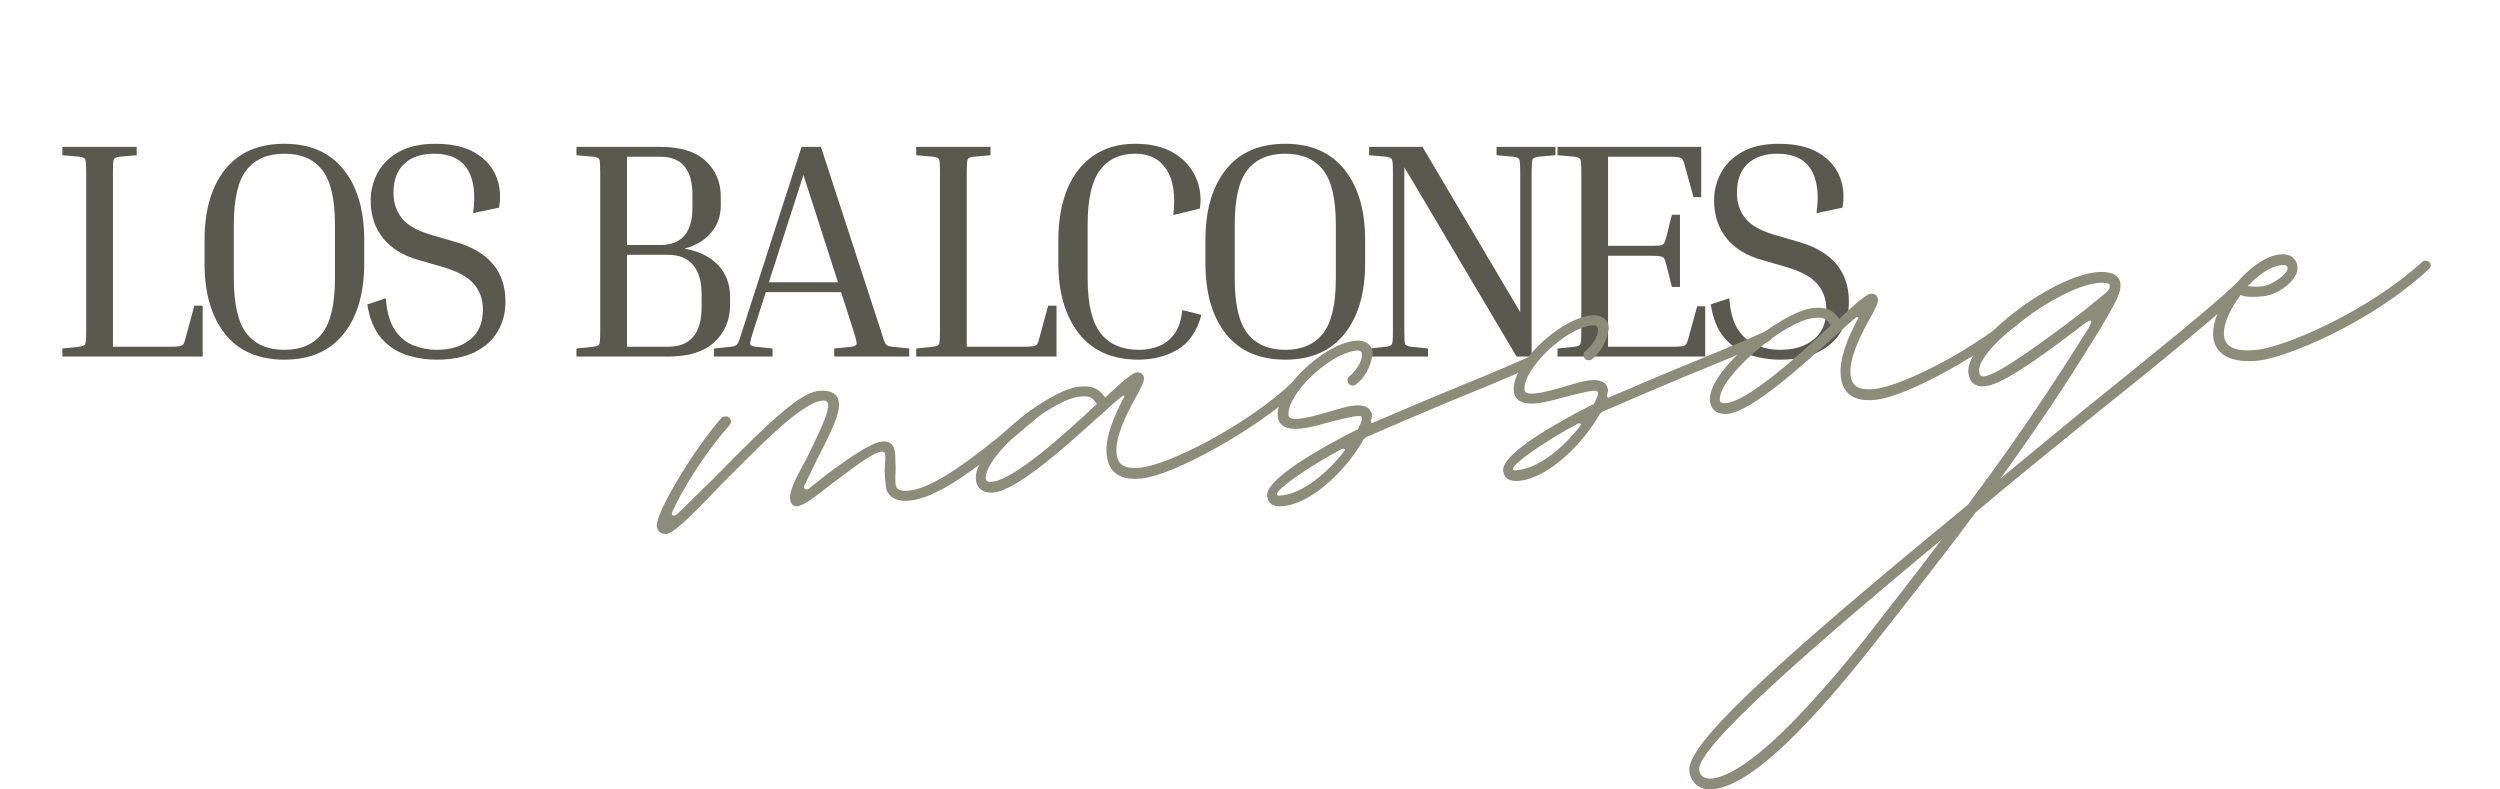
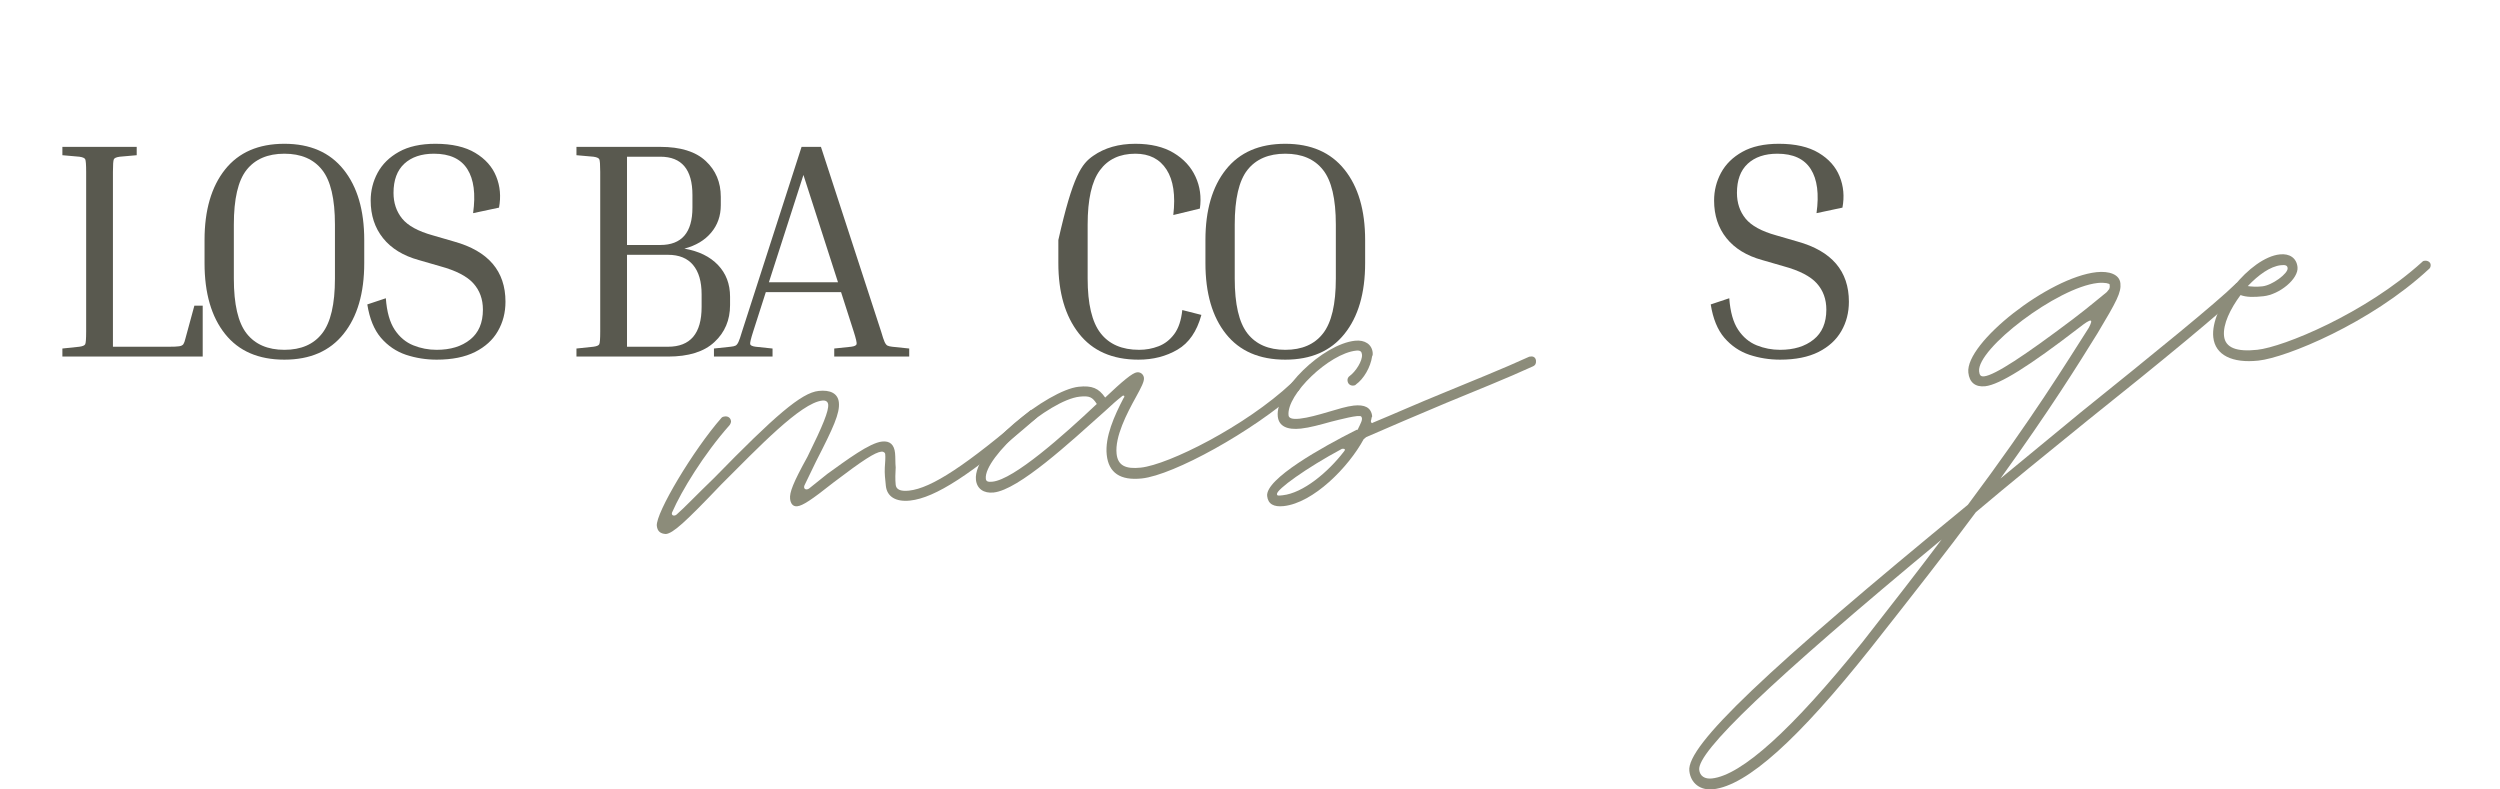
<svg xmlns="http://www.w3.org/2000/svg" viewBox="0 0 236 74.522" fill="none">
  <path d="M18.349 28.852H19.135V33.66H5.889V32.9L7.488 32.732C7.8 32.692 7.985 32.612 8.045 32.493C8.102 32.376 8.133 31.979 8.133 31.3V16.225C8.133 15.549 8.102 15.151 8.045 15.032C7.985 14.915 7.8 14.835 7.488 14.793L5.889 14.652V13.865H12.905V14.652L11.306 14.793C10.992 14.835 10.806 14.915 10.749 15.032C10.689 15.151 10.661 15.549 10.661 16.225V32.732H15.936C16.4 32.732 16.727 32.719 16.917 32.688C17.112 32.659 17.244 32.59 17.315 32.484C17.386 32.374 17.447 32.202 17.5 31.972L18.349 28.852Z" fill="#59594F" />
  <path d="M34.384 22.658V24.841C34.384 27.675 33.733 29.902 32.431 31.521C31.134 33.143 29.272 33.952 26.846 33.952C24.401 33.952 22.534 33.143 21.244 31.521C19.954 29.902 19.309 27.675 19.309 24.841V22.658C19.309 19.843 19.954 17.625 21.244 16.004C22.534 14.384 24.401 13.573 26.846 13.573C29.272 13.573 31.134 14.384 32.431 16.004C33.733 17.625 34.384 19.843 34.384 22.658ZM31.619 21.2C31.619 18.774 31.214 17.053 30.408 16.039C29.606 15.021 28.419 14.51 26.846 14.51C25.273 14.51 24.083 15.021 23.276 16.039C22.474 17.053 22.075 18.774 22.075 21.2V26.299C22.075 28.72 22.474 30.448 23.276 31.477C24.083 32.509 25.273 33.023 26.846 33.023C28.419 33.023 29.606 32.509 30.408 31.477C31.214 30.448 31.619 28.72 31.619 26.299V21.2Z" fill="#59594F" />
  <path d="M41.222 33.023C42.523 33.023 43.575 32.703 44.377 32.06C45.183 31.42 45.587 30.476 45.587 29.233C45.587 28.243 45.287 27.416 44.686 26.749C44.085 26.078 43.038 25.539 41.549 25.132L39.534 24.549C38.06 24.142 36.936 23.453 36.158 22.481C35.381 21.509 34.992 20.325 34.992 18.929C34.992 17.999 35.209 17.126 35.646 16.313C36.088 15.496 36.759 14.835 37.661 14.333C38.562 13.828 39.711 13.573 41.107 13.573C42.663 13.573 43.913 13.861 44.863 14.431C45.817 15.003 46.475 15.745 46.842 16.658C47.214 17.572 47.302 18.553 47.107 19.6L44.66 20.122C44.911 18.319 44.733 16.936 44.12 15.968C43.506 14.996 42.455 14.51 40.966 14.51C39.782 14.51 38.847 14.826 38.164 15.456C37.486 16.088 37.148 17.002 37.148 18.204C37.148 19.154 37.418 19.963 37.961 20.634C38.509 21.306 39.472 21.834 40.851 22.216L42.857 22.799C46.096 23.696 47.717 25.59 47.717 28.481C47.717 29.506 47.478 30.432 47.001 31.256C46.529 32.083 45.81 32.739 44.845 33.227C43.884 33.709 42.676 33.952 41.222 33.952C40.215 33.952 39.247 33.797 38.324 33.492C37.404 33.181 36.618 32.648 35.964 31.892C35.315 31.133 34.886 30.081 34.674 28.738L36.423 28.154C36.516 29.44 36.797 30.432 37.263 31.133C37.727 31.828 38.31 32.316 39.013 32.599C39.713 32.882 40.449 33.023 41.222 33.023Z" fill="#59594F" />
  <path d="M54.417 14.652V13.865H62.335C64.237 13.865 65.662 14.307 66.612 15.191C67.566 16.074 68.043 17.205 68.043 18.584V19.37C68.043 20.378 67.739 21.242 67.133 21.96C66.532 22.68 65.689 23.184 64.606 23.471C65.967 23.707 67.023 24.222 67.778 25.017C68.538 25.812 68.918 26.811 68.918 28.013V28.799C68.918 30.213 68.426 31.378 67.442 32.29C66.464 33.205 65.004 33.66 63.059 33.66H54.417V32.9L56.017 32.732C56.328 32.692 56.514 32.612 56.573 32.493C56.631 32.376 56.661 31.979 56.661 31.3V16.225C56.661 15.549 56.631 15.151 56.573 15.032C56.514 14.915 56.328 14.835 56.017 14.793L54.417 14.652ZM62.335 14.793H59.189V23.126H62.335C64.354 23.126 65.366 21.951 65.366 19.6V18.407C65.366 15.999 64.354 14.793 62.335 14.793ZM63.059 24.054H59.189V32.732H63.059C65.174 32.732 66.232 31.482 66.232 28.976V27.783C66.232 26.577 65.963 25.654 65.428 25.017C64.897 24.377 64.107 24.054 63.059 24.054Z" fill="#59594F" />
  <path d="M72.928 32.9V33.66H67.397V32.9L68.969 32.732C69.186 32.71 69.343 32.675 69.438 32.626C69.531 32.58 69.624 32.465 69.712 32.281C69.8 32.093 69.91 31.767 70.047 31.3L75.668 13.865H77.497L83.179 31.3C83.314 31.767 83.422 32.093 83.506 32.281C83.594 32.465 83.685 32.58 83.78 32.626C83.879 32.675 84.028 32.71 84.222 32.732L85.83 32.9V33.66H78.752V32.9L80.352 32.732C80.663 32.692 80.833 32.608 80.864 32.484C80.893 32.356 80.802 31.961 80.59 31.3L79.397 27.58H72.292L71.099 31.3C70.887 31.961 70.792 32.356 70.816 32.484C70.845 32.608 71.015 32.692 71.329 32.732L72.928 32.9ZM72.584 26.643H79.106L75.844 16.516L72.584 26.643Z" fill="#59594F" />
-   <path d="M98.948 28.852H99.735V33.66H86.488V32.9L88.088 32.732C88.399 32.692 88.585 32.612 88.644 32.493C88.702 32.376 88.733 31.979 88.733 31.3V16.225C88.733 15.549 88.702 15.151 88.644 15.032C88.585 14.915 88.399 14.835 88.088 14.793L86.488 14.652V13.865H93.505V14.652L91.905 14.793C91.591 14.835 91.406 14.915 91.349 15.032C91.289 15.151 91.26 15.549 91.26 16.225V32.732H96.536C97 32.732 97.327 32.719 97.517 32.688C97.711 32.659 97.844 32.59 97.915 32.484C97.985 32.374 98.047 32.202 98.1 31.972L98.948 28.852Z" fill="#59594F" />
-   <path d="M107.472 33.952C105.009 33.952 103.134 33.127 101.844 31.477C100.553 29.829 99.908 27.615 99.908 24.841V22.658C99.908 20.833 100.184 19.242 100.739 17.886C101.291 16.525 102.111 15.469 103.195 14.713C104.278 13.954 105.608 13.573 107.181 13.573C108.635 13.573 109.837 13.861 110.787 14.431C111.741 15.003 112.43 15.752 112.854 16.675C113.283 17.594 113.422 18.599 113.269 19.689L110.76 20.298C110.977 18.438 110.764 17.009 110.124 16.012C109.481 15.012 108.5 14.51 107.181 14.51C105.707 14.51 104.587 15.036 103.823 16.083C103.056 17.126 102.674 18.831 102.674 21.2V26.299C102.674 28.684 103.081 30.404 103.894 31.451C104.707 32.5 105.919 33.023 107.534 33.023C108.171 33.023 108.781 32.913 109.364 32.688C109.947 32.465 110.442 32.083 110.848 31.539C111.255 30.991 111.507 30.235 111.608 29.268L113.411 29.727C112.987 31.283 112.236 32.376 111.157 33.006C110.079 33.638 108.851 33.952 107.472 33.952Z" fill="#59594F" />
+   <path d="M107.472 33.952C105.009 33.952 103.134 33.127 101.844 31.477C100.553 29.829 99.908 27.615 99.908 24.841V22.658C101.291 16.525 102.111 15.469 103.195 14.713C104.278 13.954 105.608 13.573 107.181 13.573C108.635 13.573 109.837 13.861 110.787 14.431C111.741 15.003 112.43 15.752 112.854 16.675C113.283 17.594 113.422 18.599 113.269 19.689L110.76 20.298C110.977 18.438 110.764 17.009 110.124 16.012C109.481 15.012 108.5 14.51 107.181 14.51C105.707 14.51 104.587 15.036 103.823 16.083C103.056 17.126 102.674 18.831 102.674 21.2V26.299C102.674 28.684 103.081 30.404 103.894 31.451C104.707 32.5 105.919 33.023 107.534 33.023C108.171 33.023 108.781 32.913 109.364 32.688C109.947 32.465 110.442 32.083 110.848 31.539C111.255 30.991 111.507 30.235 111.608 29.268L113.411 29.727C112.987 31.283 112.236 32.376 111.157 33.006C110.079 33.638 108.851 33.952 107.472 33.952Z" fill="#59594F" />
  <path d="M128.869 22.658V24.841C128.869 27.675 128.217 29.902 126.916 31.521C125.619 33.143 123.757 33.952 121.331 33.952C118.885 33.952 117.019 33.143 115.728 31.521C114.438 29.902 113.793 27.675 113.793 24.841V22.658C113.793 19.843 114.438 17.625 115.728 16.004C117.019 14.384 118.885 13.573 121.331 13.573C123.757 13.573 125.619 14.384 126.916 16.004C128.217 17.625 128.869 19.843 128.869 22.658ZM126.103 21.2C126.103 18.774 125.698 17.053 124.892 16.039C124.09 15.021 122.904 14.51 121.331 14.51C119.758 14.51 118.567 15.021 117.761 16.039C116.959 17.053 116.559 18.774 116.559 21.2V26.299C116.559 28.72 116.959 30.448 117.761 31.477C118.567 32.509 119.758 33.023 121.331 33.023C122.904 33.023 124.09 32.509 124.892 31.477C125.698 30.448 126.103 28.72 126.103 26.299V21.2Z" fill="#59594F" />
-   <path d="M141.273 14.652V13.865H146.832V14.652L145.232 14.793C144.918 14.835 144.733 14.921 144.675 15.049C144.616 15.173 144.587 15.566 144.587 16.225V33.66H143.164L132.569 15.783V31.3C132.569 31.961 132.595 32.356 132.648 32.484C132.706 32.608 132.891 32.692 133.205 32.732L134.804 32.9V33.66H129.246V32.9L130.845 32.732C131.157 32.692 131.343 32.608 131.402 32.484C131.46 32.356 131.491 31.961 131.491 31.3V16.225C131.491 15.566 131.46 15.173 131.402 15.049C131.343 14.921 131.157 14.835 130.845 14.793L129.246 14.652V13.865H134.283L143.509 29.471V16.225C143.509 15.566 143.478 15.173 143.421 15.049C143.361 14.921 143.178 14.835 142.873 14.793L141.273 14.652Z" fill="#59594F" />
-   <path d="M160.214 28.914H160.974V33.66H147.029V32.9L148.629 32.732C148.94 32.692 149.126 32.612 149.185 32.493C149.243 32.376 149.274 31.979 149.274 31.3V16.225C149.274 15.549 149.243 15.151 149.185 15.032C149.126 14.915 148.94 14.835 148.629 14.793L147.029 14.652V13.865H160.594V18.611H159.869L159.021 15.553C158.961 15.323 158.897 15.155 158.827 15.049C158.76 14.939 158.632 14.868 158.438 14.837C158.243 14.808 157.912 14.793 157.448 14.793H151.801V23.206H155.707C156.171 23.206 156.502 23.195 156.697 23.17C156.891 23.142 157.019 23.073 157.086 22.967C157.156 22.857 157.22 22.684 157.28 22.455L157.828 20.272H158.588V27.085H157.828L157.28 24.902C157.22 24.668 157.156 24.496 157.086 24.39C157.019 24.284 156.891 24.218 156.697 24.187C156.502 24.158 156.171 24.142 155.707 24.142H151.801V32.732H157.802C158.266 32.732 158.597 32.719 158.791 32.688C158.986 32.659 159.114 32.59 159.18 32.484C159.251 32.374 159.315 32.202 159.375 31.972L160.214 28.914Z" fill="#59594F" />
  <path d="M168.041 33.023C169.343 33.023 170.394 32.703 171.196 32.06C172.002 31.42 172.407 30.476 172.407 29.233C172.407 28.243 172.106 27.416 171.506 26.749C170.905 26.078 169.857 25.539 168.368 25.132L166.353 24.549C164.88 24.142 163.756 23.453 162.978 22.481C162.2 21.509 161.811 20.325 161.811 18.929C161.811 17.999 162.028 17.126 162.465 16.313C162.907 15.496 163.579 14.835 164.48 14.333C165.381 13.828 166.53 13.573 167.927 13.573C169.482 13.573 170.732 13.861 171.682 14.431C172.637 15.003 173.295 15.745 173.661 16.658C174.033 17.572 174.121 18.553 173.927 19.6L171.479 20.122C171.731 18.319 171.552 16.936 170.94 15.968C170.326 14.996 169.274 14.51 167.785 14.51C166.601 14.51 165.667 14.826 164.984 15.456C164.305 16.088 163.968 17.002 163.968 18.204C163.968 19.154 164.237 19.963 164.78 20.634C165.328 21.306 166.292 21.834 167.67 22.216L169.676 22.799C172.915 23.696 174.536 25.59 174.536 28.481C174.536 29.506 174.298 30.432 173.821 31.256C173.348 32.083 172.63 32.739 171.665 33.227C170.703 33.709 169.495 33.952 168.041 33.952C167.034 33.952 166.066 33.797 165.143 33.492C164.224 33.181 163.437 32.648 162.783 31.892C162.134 31.133 161.705 30.081 161.493 28.738L163.243 28.154C163.336 29.44 163.616 30.432 164.083 31.133C164.546 31.828 165.13 32.316 165.832 32.599C166.532 32.882 167.268 33.023 168.041 33.023Z" fill="#59594F" />
  <path d="M62.859 50.411C63.534 50.337 64.632 49.361 68.1 45.72C71.585 42.244 75.593 38.028 77.629 37.813C77.966 37.776 78.152 37.929 78.18 38.181C78.242 38.776 77.703 40.127 76.222 43.124C74.856 45.596 74.523 46.493 74.585 47.088C74.63 47.514 74.835 47.836 75.259 47.791C75.769 47.737 76.572 47.22 78.703 45.53C81.48 43.422 82.603 42.703 83.196 42.636C83.451 42.612 83.554 42.773 83.562 42.855C83.599 43.194 83.558 43.633 83.525 44.149C83.496 44.67 83.558 45.265 83.624 45.861C83.731 46.882 84.558 47.398 85.911 47.254C88.285 46.997 91.655 44.831 97.773 39.524C97.933 39.421 97.999 39.243 97.983 39.074C97.954 38.817 97.682 38.673 97.427 38.702C97.345 38.71 97.258 38.718 97.184 38.813C91.215 43.93 87.931 46.088 85.812 46.315C84.965 46.406 84.599 46.187 84.553 45.761C84.5 45.253 84.52 44.645 84.553 44.129C84.508 43.703 84.537 43.182 84.492 42.757C84.409 41.992 84.027 41.599 83.266 41.682C82.081 41.81 79.937 43.418 78.106 44.732L76.366 46.125C76.045 46.328 75.766 46.1 75.984 45.732L77.037 43.554C78.67 40.367 79.296 39.008 79.189 37.986C79.098 37.135 78.374 36.784 77.275 36.904C75.662 37.073 73.153 39.239 67.434 45.1C65.722 46.749 64.648 47.894 63.863 48.58C63.628 48.779 63.27 48.646 63.489 48.279C64.315 46.381 66.426 42.885 68.878 40.127C68.952 40.032 69.018 39.851 69.01 39.768C68.973 39.425 68.701 39.285 68.446 39.309C68.364 39.322 68.195 39.338 68.117 39.433C65.443 42.475 61.88 48.452 62.003 49.642C62.061 50.151 62.34 50.382 62.859 50.411Z" fill="#8C8C7A" />
  <path d="M107.796 45.165C110.762 44.847 118.209 40.779 122.595 36.865C122.669 36.77 122.735 36.593 122.718 36.423C122.689 36.167 122.504 36.014 122.249 36.043C122.081 36.059 121.994 36.068 121.92 36.163C117.555 40.246 110.314 43.863 107.689 44.144C106.249 44.297 105.525 43.946 105.406 42.838C105.237 41.222 106.372 39.035 107.236 37.477C107.738 36.563 108.022 36.018 107.989 35.675C107.952 35.336 107.668 35.109 107.331 35.146C106.907 35.191 105.965 35.981 104.328 37.531C103.723 36.651 103.093 36.373 101.822 36.51C98.942 36.82 91.824 42.4 92.129 45.293C92.219 46.145 92.869 46.591 93.799 46.492C96.173 46.24 101.007 41.759 104.294 38.825C104.92 38.242 105.467 37.754 105.862 37.452C106.014 37.266 106.278 37.324 106.051 37.605C105.195 39.246 104.294 41.238 104.475 42.937C104.656 44.64 105.763 45.384 107.796 45.165ZM93.692 45.471C93.268 45.516 93.087 45.45 93.062 45.194C92.844 43.152 99.04 37.754 101.921 37.444C102.855 37.345 103.126 37.489 103.537 38.134C100.345 41.143 95.725 45.252 93.692 45.471Z" fill="#8C8C7A" />
  <path d="M121.178 47.776C123.976 47.478 127.3 44.11 128.732 41.456L128.971 41.262C131.098 40.344 133.719 39.203 136.508 38.042C139.302 36.885 142.26 35.707 144.712 34.583C144.955 34.471 145.021 34.289 144.996 34.033C144.967 33.781 144.782 33.627 144.527 33.653L144.358 33.673C141.906 34.797 138.948 35.975 136.155 37.133C133.859 38.067 131.567 39.088 129.596 39.902C129.522 39.997 129.428 39.919 129.407 39.749C129.477 39.571 129.457 39.402 129.535 39.307C129.444 38.455 128.815 38.178 127.798 38.286C127.12 38.36 126.288 38.621 125.375 38.889C124.462 39.162 123.462 39.439 122.701 39.522C121.939 39.604 121.668 39.46 121.639 39.208C121.433 37.248 125.474 33.371 128.017 33.099C128.44 33.053 128.543 33.214 128.572 33.471C128.633 34.066 127.971 35.083 127.416 35.487C127.255 35.591 127.185 35.769 127.206 35.942C127.243 36.281 127.514 36.426 127.766 36.397C127.852 36.389 127.938 36.38 128.012 36.285C128.728 35.777 129.382 34.673 129.53 33.627C129.605 33.532 129.588 33.363 129.58 33.276C129.498 32.512 128.847 32.065 127.918 32.164C124.869 32.491 120.36 36.847 120.623 39.315C120.722 40.249 121.528 40.596 122.799 40.46C123.647 40.369 124.647 40.088 125.647 39.811C126.313 39.65 128.395 39.084 128.506 39.331C128.703 39.567 128.411 40.03 128.202 40.481C128.21 40.568 128.123 40.576 128.041 40.584C124.787 42.225 119.451 45.209 119.619 46.825C119.701 47.59 120.249 47.875 121.178 47.776ZM121.072 46.755C120.648 46.8 120.561 46.809 120.545 46.639C120.499 46.214 123.285 44.192 126.688 42.365C126.942 42.34 127.037 42.415 126.885 42.601C125.379 44.572 123.017 46.548 121.072 46.755Z" fill="#8C8C7A" />
-   <path d="M143.46 45.388C146.257 45.091 149.582 41.722 151.013 39.069L151.252 38.874C153.379 37.957 156 36.816 158.79 35.654C161.583 34.497 164.541 33.319 166.994 32.195C167.236 32.083 167.302 31.901 167.277 31.645C167.249 31.393 167.063 31.24 166.808 31.265L166.639 31.285C164.188 32.41 161.229 33.588 158.436 34.745C156.14 35.679 153.848 36.7 151.877 37.514C151.804 37.609 151.709 37.531 151.688 37.361C151.758 37.184 151.738 37.014 151.816 36.919C151.725 36.068 151.096 35.791 150.079 35.898C149.401 35.973 148.57 36.233 147.656 36.502C146.743 36.775 145.743 37.051 144.982 37.134C144.221 37.217 143.949 37.072 143.921 36.82C143.715 34.861 147.755 30.984 150.298 30.711C150.721 30.666 150.824 30.827 150.853 31.083C150.915 31.678 150.252 32.695 149.697 33.1C149.536 33.203 149.466 33.381 149.487 33.555C149.524 33.894 149.796 34.038 150.047 34.009C150.133 34.001 150.22 33.993 150.293 33.898C151.01 33.389 151.663 32.286 151.812 31.24C151.886 31.145 151.869 30.976 151.861 30.889C151.779 30.124 151.129 29.678 150.199 29.777C147.15 30.104 142.641 34.46 142.904 36.928C143.003 37.861 143.81 38.209 145.081 38.072C145.928 37.981 146.928 37.7 147.928 37.423C148.594 37.262 150.676 36.696 150.787 36.944C150.985 37.179 150.692 37.642 150.483 38.093C150.491 38.18 150.405 38.188 150.322 38.197C147.068 39.837 141.732 42.822 141.9 44.438C141.983 45.202 142.53 45.487 143.46 45.388ZM143.353 44.367C142.929 44.413 142.843 44.421 142.826 44.252C142.781 43.826 145.566 41.805 148.969 39.978C149.224 39.953 149.319 40.028 149.166 40.214C147.661 42.185 145.299 44.161 143.353 44.367Z" fill="#8C8C7A" />
-   <path d="M177.088 37.739C180.054 37.421 187.501 33.353 191.887 29.439C191.961 29.344 192.027 29.166 192.01 28.997C191.982 28.741 191.796 28.588 191.541 28.617C191.373 28.634 191.286 28.642 191.212 28.737C186.847 32.821 179.606 36.437 176.981 36.718C175.541 36.871 174.817 36.52 174.697 35.412C174.529 33.796 175.664 31.609 176.528 30.051C177.03 29.138 177.314 28.592 177.281 28.249C177.244 27.91 176.96 27.683 176.623 27.72C176.199 27.765 175.257 28.555 173.619 30.105C173.015 29.224 172.385 28.948 171.114 29.084C168.234 29.394 161.116 34.974 161.421 37.867C161.511 38.719 162.161 39.165 163.091 39.066C165.465 38.814 170.299 34.333 173.587 31.398C174.212 30.816 174.759 30.328 175.154 30.026C175.306 29.84 175.57 29.898 175.343 30.179C174.488 31.82 173.587 33.812 173.768 35.511C173.948 37.214 175.055 37.958 177.088 37.739ZM162.984 38.045C162.56 38.09 162.379 38.024 162.355 37.768C162.137 35.726 168.333 30.328 171.213 30.018C172.147 29.919 172.418 30.064 172.829 30.708C169.637 33.717 165.017 37.826 162.984 38.045Z" fill="#8C8C7A" />
  <path d="M161.714 74.507C164.931 74.16 169.778 69.766 176.579 61.206C180.508 56.222 183.828 51.993 186.523 48.348C189.671 45.686 193.217 42.809 197.006 39.738C204.116 34.067 209.864 29.322 211.727 27.487C211.888 27.384 211.867 27.21 211.851 27.041C211.822 26.788 211.637 26.636 211.382 26.66C211.213 26.681 211.127 26.689 211.053 26.784C209.189 28.619 203.433 33.282 196.406 38.94L188.844 45.173C193.547 38.643 196.184 34.402 198.011 31.451C199.829 28.417 200.257 27.595 200.166 26.743C200.076 25.892 199.101 25.569 197.912 25.693C193.423 26.177 185.511 32.36 185.811 35.171C185.91 36.105 186.474 36.559 187.404 36.461C188.762 36.316 191.571 34.551 196.245 30.951C197.508 29.954 197.611 30.116 197.184 30.938C195.052 34.266 191.917 39.42 185.766 47.653C166.692 63.298 159.221 70.382 159.472 72.767C159.6 73.958 160.525 74.632 161.714 74.507ZM187.305 35.526C186.968 35.563 186.865 35.402 186.828 35.059C186.601 32.931 194.209 27.123 198.023 26.714C198.702 26.644 199.142 26.768 199.15 26.855C199.167 27.024 199.179 27.107 199.109 27.288L198.883 27.57C198.253 28.07 197.233 28.954 195.645 30.157C191.123 33.567 188.321 35.415 187.305 35.526ZM161.603 73.487C160.929 73.557 160.468 73.263 160.406 72.668C160.225 70.965 167.063 64.377 183.286 50.935C181.109 53.837 178.62 57.028 175.83 60.599C169.169 68.886 164.401 73.185 161.603 73.487Z" fill="#8C8C7A" />
  <path d="M213.195 34.041C215.82 33.76 223.785 30.499 229.245 25.436C229.405 25.332 229.475 25.154 229.454 24.985C229.43 24.729 229.154 24.584 228.903 24.613C228.817 24.621 228.73 24.63 228.656 24.725C223.262 29.606 215.544 32.76 213.088 33.02C211.138 33.231 210.068 32.83 209.949 31.722C209.833 30.614 210.537 29.164 211.508 27.854C212.047 28.056 212.734 28.069 213.664 27.965C215.19 27.804 217 26.316 216.885 25.212C216.795 24.361 216.145 23.914 215.215 24.014C212.417 24.311 208.636 29.023 208.933 31.83C209.113 33.533 210.738 34.306 213.195 34.041ZM213.565 27.031C212.973 27.093 212.541 27.056 212.191 27.006C213.195 25.952 214.306 25.142 215.322 25.035C215.746 24.989 215.927 25.055 215.952 25.311C216.005 25.82 214.495 26.932 213.565 27.031Z" fill="#8C8C7A" />
</svg>